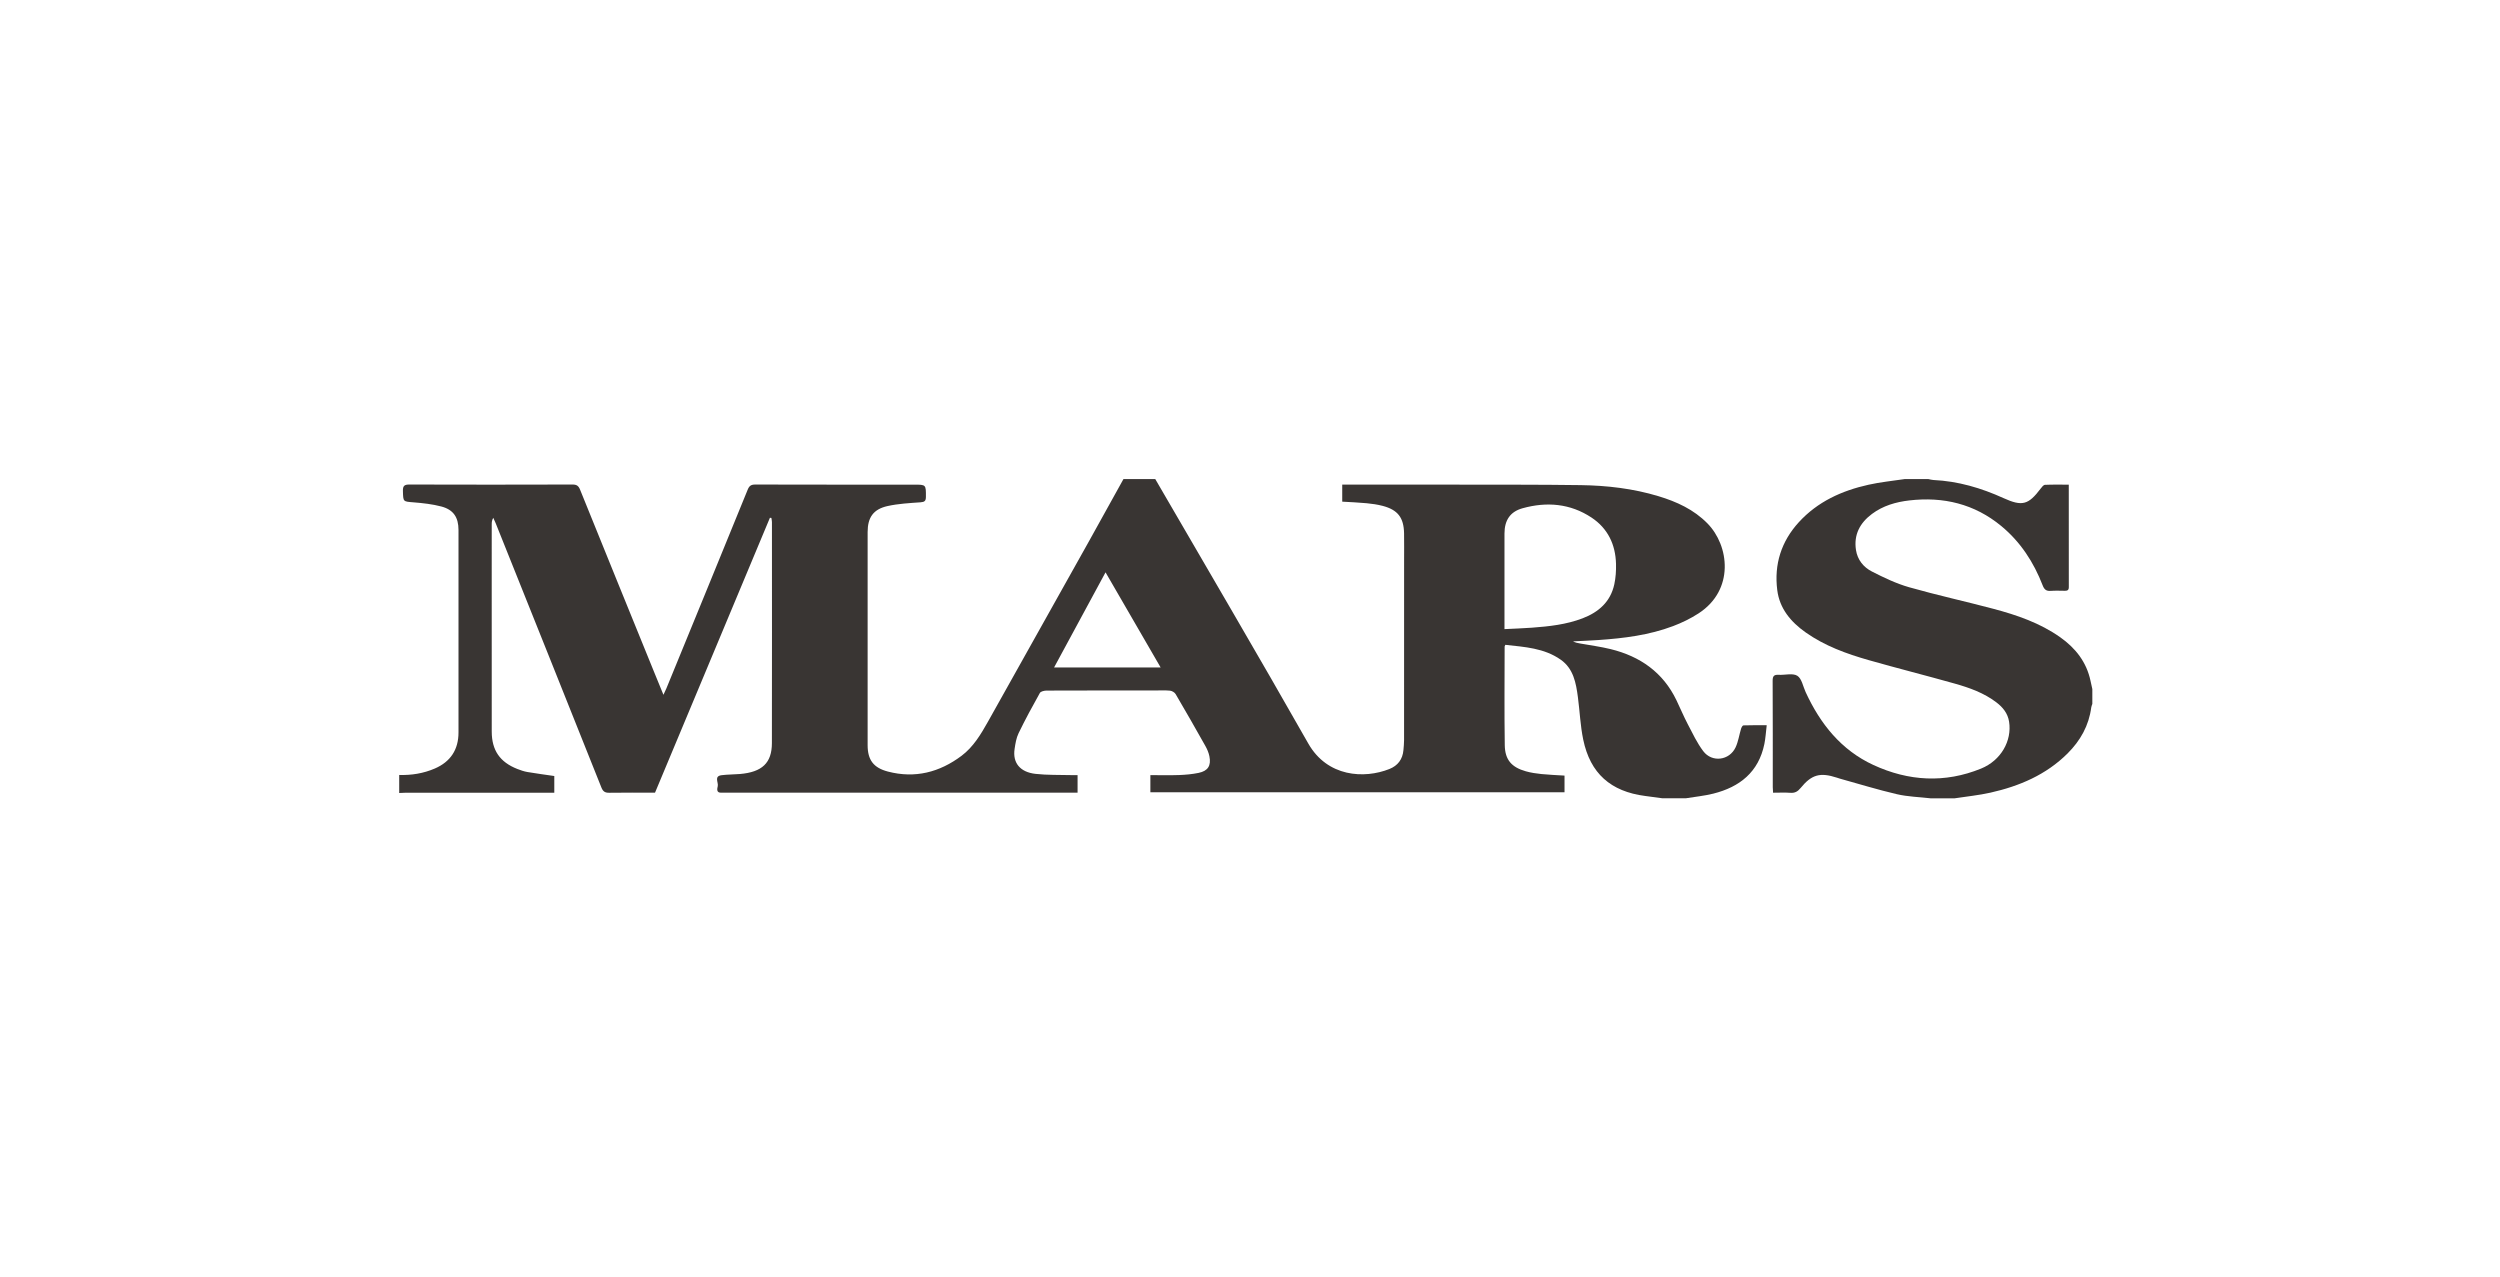
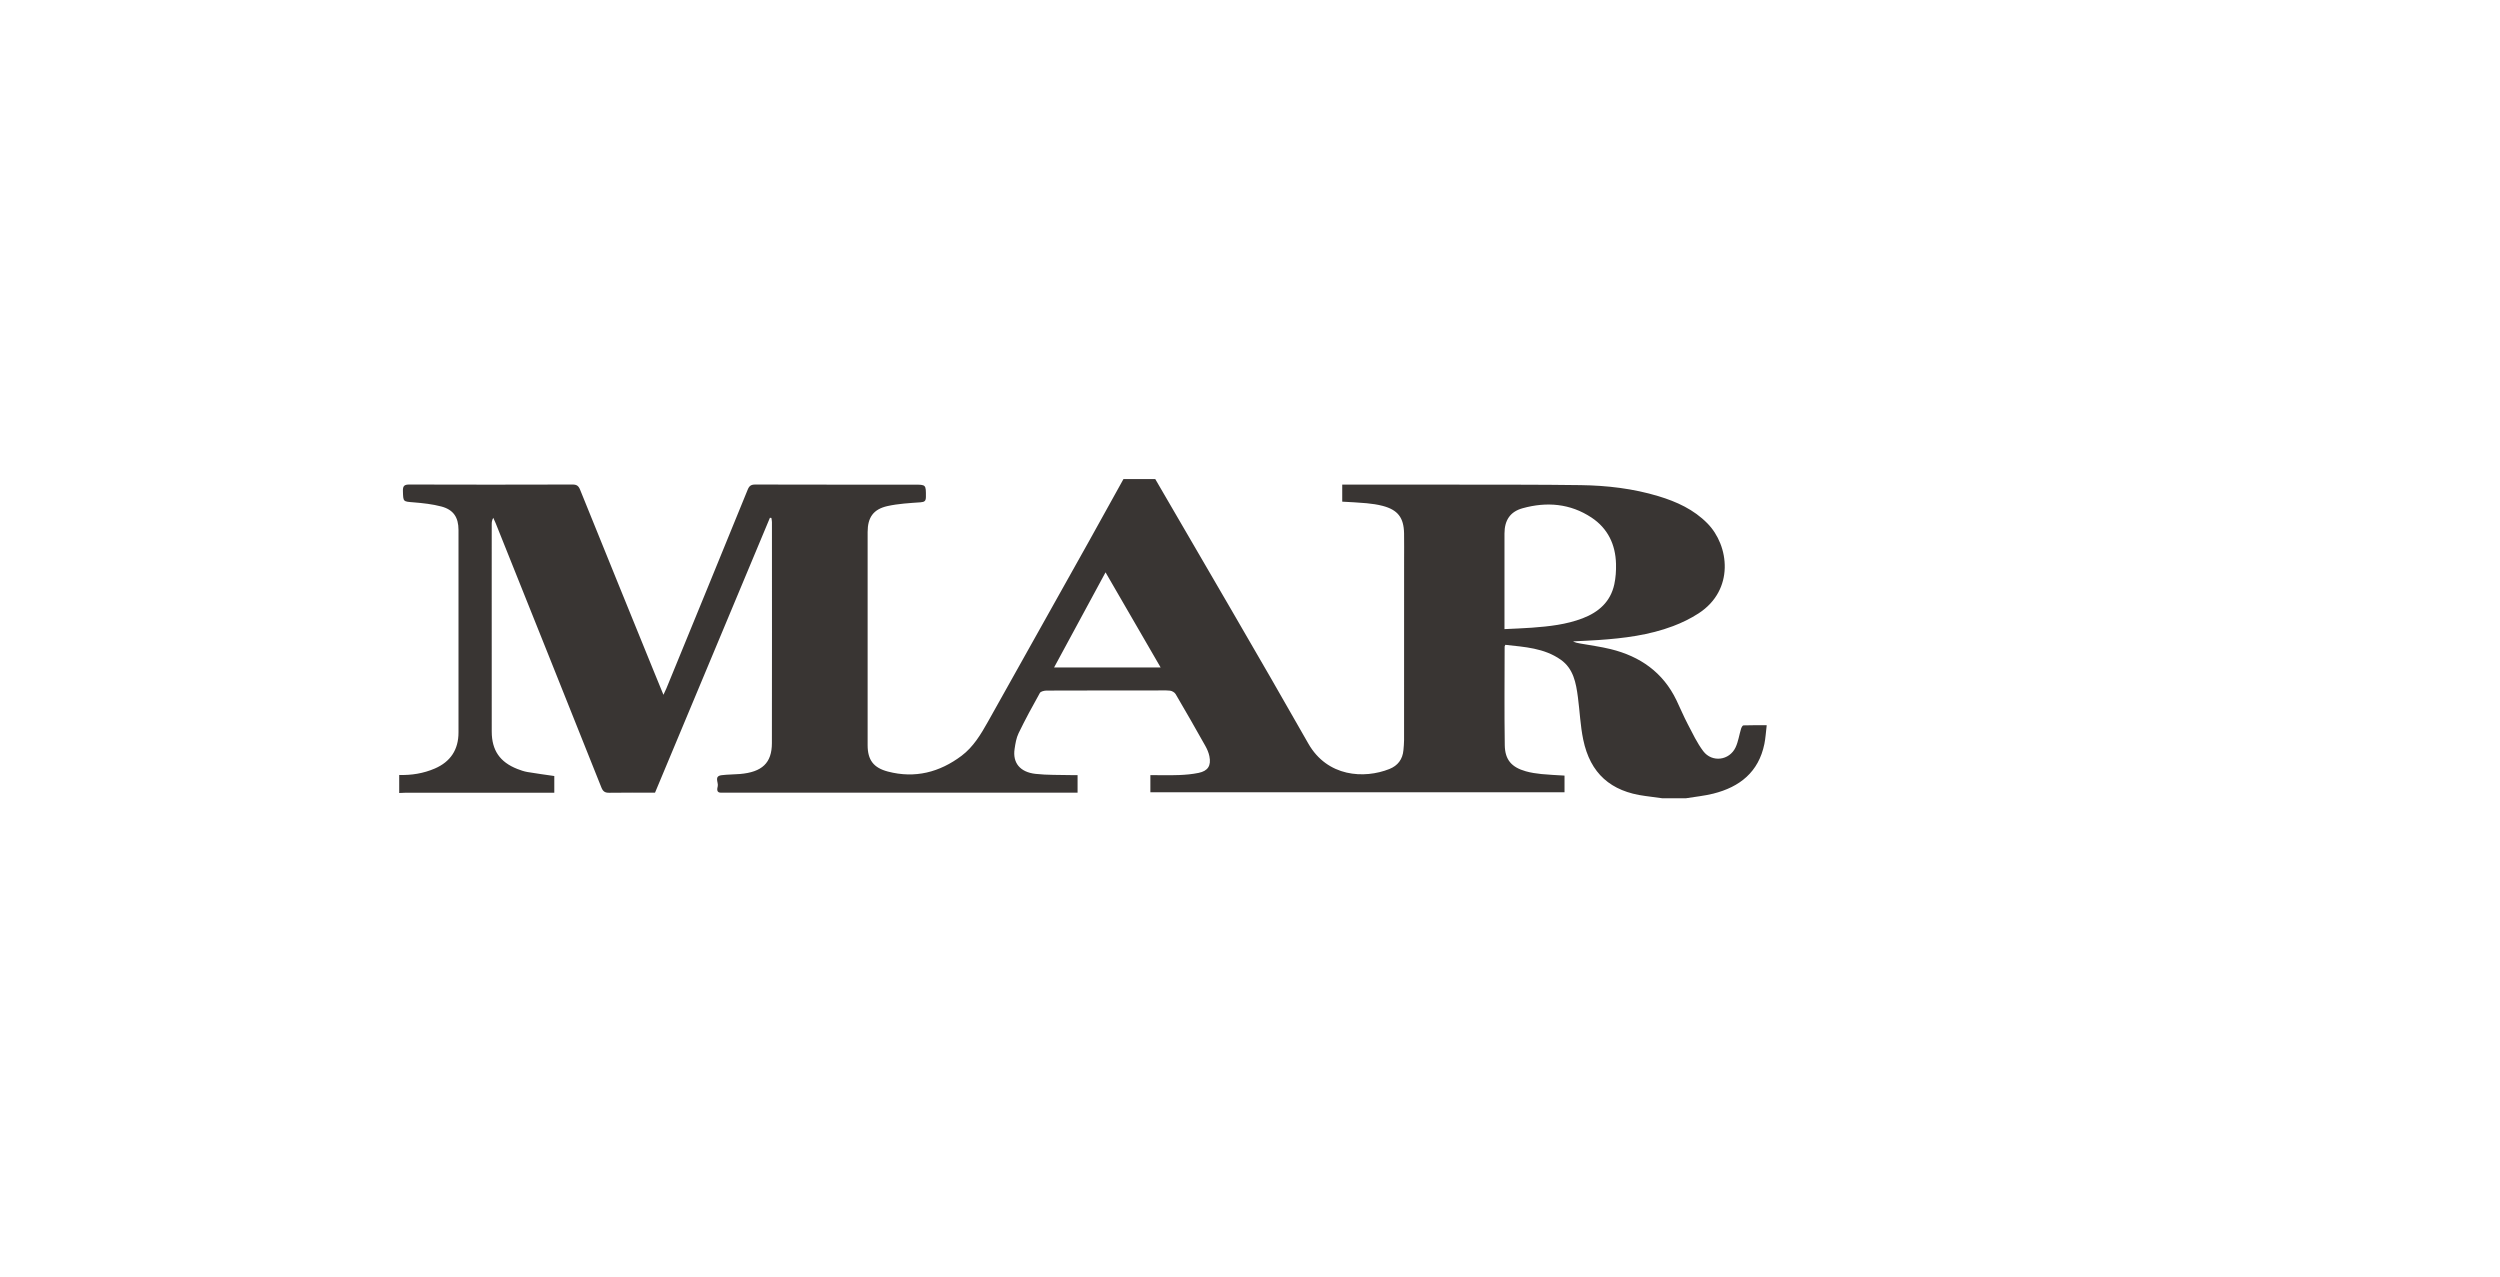
<svg xmlns="http://www.w3.org/2000/svg" width="501" height="256" viewBox="0 0 501 256" fill="none">
  <path d="M225.145 96C227.267 96 229.389 96 231.511 96C241.751 113.652 252.1 131.245 262.176 148.991C265.997 155.724 273.401 156.113 278.434 154.111C280.115 153.441 281.089 152.166 281.248 150.325C281.305 149.656 281.375 148.984 281.375 148.315C281.384 136.306 281.382 124.297 281.382 112.288C281.382 110.481 281.407 108.674 281.375 106.868C281.318 103.737 280.119 102.177 277.102 101.382C276.049 101.105 274.956 100.95 273.87 100.846C272.234 100.691 270.589 100.629 268.983 100.532V97.118C269.473 97.118 269.891 97.118 270.311 97.118C277.384 97.118 284.459 97.107 291.531 97.12C299.947 97.135 308.365 97.103 316.779 97.22C322.052 97.294 327.279 97.9 332.356 99.437C336.015 100.542 339.421 102.1 342.162 104.882C346.546 109.331 347.641 118.224 340.382 122.928C338.795 123.957 337.052 124.805 335.281 125.472C330.483 127.285 325.437 127.91 320.352 128.261C318.651 128.378 316.944 128.443 315.24 128.531C315.705 128.788 316.178 128.869 316.654 128.954C318.699 129.323 320.77 129.591 322.786 130.086C328.681 131.536 333.269 134.731 335.962 140.333C336.728 141.925 337.409 143.562 338.228 145.126C339.194 146.969 340.089 148.888 341.333 150.534C343.092 152.861 346.57 152.41 347.811 149.773C348.356 148.612 348.532 147.277 348.91 146.034C348.989 145.777 349.209 145.371 349.375 145.367C350.875 145.313 352.378 145.337 354.05 145.337C353.882 146.725 353.818 147.928 353.579 149.095C352.426 154.725 348.643 157.714 343.342 159.044C341.538 159.497 339.665 159.675 337.823 159.977H333.154C332.002 159.822 330.852 159.66 329.698 159.512C322.791 158.623 318.682 154.995 317.278 148.217C316.698 145.426 316.586 142.54 316.21 139.702C315.835 136.865 315.327 134.012 312.79 132.216C309.45 129.853 305.505 129.655 301.668 129.223C301.577 129.445 301.528 129.508 301.528 129.572C301.524 136.159 301.454 142.748 301.556 149.335C301.602 152.281 302.933 153.766 305.783 154.57C306.795 154.855 307.854 155.014 308.902 155.12C310.436 155.276 311.981 155.331 313.53 155.429V158.77H230.535V155.335C232.514 155.335 234.418 155.388 236.317 155.318C237.616 155.269 238.929 155.148 240.2 154.887C242.078 154.5 242.745 153.437 242.363 151.552C242.218 150.838 241.915 150.13 241.556 149.492C239.6 146.008 237.618 142.538 235.593 139.092C235.392 138.75 234.863 138.448 234.46 138.408C233.444 138.31 232.412 138.372 231.388 138.372C224.173 138.372 216.96 138.363 209.745 138.393C209.278 138.393 208.568 138.552 208.387 138.873C206.9 141.522 205.453 144.198 204.126 146.931C203.659 147.894 203.481 149.025 203.322 150.1C202.912 152.859 204.398 154.734 207.515 155.084C209.892 155.352 212.309 155.265 214.709 155.333C215.116 155.344 215.524 155.333 215.946 155.333V158.853C215.458 158.853 215.044 158.853 214.628 158.853C191.5 158.853 168.373 158.853 145.245 158.853C145.033 158.853 144.821 158.84 144.608 158.853C143.486 158.931 143.728 158.041 143.838 157.537C144.002 156.791 143.051 155.55 144.596 155.35C145.818 155.193 147.064 155.216 148.294 155.11C152.725 154.727 154.679 152.899 154.688 148.933C154.72 134.163 154.701 119.391 154.696 104.621C154.696 104.345 154.624 104.068 154.586 103.792C154.488 103.784 154.391 103.773 154.291 103.764C146.614 122.131 138.938 140.497 131.265 158.853C128.144 158.853 125.139 158.823 122.137 158.872C121.281 158.887 120.855 158.659 120.517 157.811C113.479 140.155 106.404 122.507 99.336 104.857C99.189 104.489 99.013 104.134 98.852 103.771C98.578 104.238 98.542 104.649 98.542 105.059C98.538 109.133 98.54 113.206 98.54 117.28C98.54 127.058 98.531 136.833 98.544 146.61C98.548 150.357 100.18 152.727 103.667 154.098C104.32 154.355 104.999 154.591 105.689 154.71C107.484 155.016 109.292 155.252 111.081 155.514V158.861C110.548 158.861 110.124 158.861 109.702 158.861C100.225 158.861 90.746 158.861 81.269 158.863C80.847 158.863 80.424 158.897 80 158.917V155.303C82.468 155.378 84.859 154.993 87.13 154.015C90.281 152.657 91.883 150.232 91.883 146.789C91.89 133.258 91.887 119.727 91.883 106.196C91.883 103.679 90.869 102.136 88.435 101.499C86.642 101.029 84.762 100.821 82.905 100.672C80.76 100.5 80.806 100.583 80.745 98.402C80.717 97.382 81.014 97.095 82.046 97.099C92.938 97.137 103.83 97.133 114.722 97.099C115.571 97.097 115.938 97.36 116.25 98.136C121.175 110.324 126.134 122.498 131.085 134.677C131.666 136.108 132.256 137.536 132.952 139.237C133.228 138.644 133.398 138.314 133.538 137.972C138.979 124.696 144.424 111.423 149.835 98.134C150.153 97.354 150.52 97.099 151.365 97.101C161.975 97.133 172.583 97.122 183.193 97.122C185.591 97.122 185.561 97.122 185.552 99.564C185.55 100.383 185.294 100.606 184.466 100.663C182.255 100.818 180.014 100.938 177.86 101.414C175.023 102.045 173.875 103.694 173.873 106.615C173.86 120.853 173.86 135.094 173.873 149.333C173.875 152.3 175.055 153.866 177.934 154.621C183.369 156.043 188.29 154.774 192.697 151.462C195.057 149.69 196.566 147.158 197.989 144.623C204.742 132.597 211.473 120.56 218.201 108.521C220.534 104.355 222.832 100.174 225.145 96ZM301.498 126.076C303.423 125.978 305.212 125.92 306.992 125.789C310.443 125.534 313.878 125.162 317.148 123.912C320.371 122.679 322.746 120.596 323.506 117.1C323.794 115.769 323.883 114.364 323.849 113C323.75 109.121 322.205 105.886 318.948 103.726C314.687 100.899 309.972 100.51 305.135 101.849C302.604 102.549 301.501 104.294 301.498 106.925C301.496 112.87 301.498 118.815 301.498 124.76C301.498 125.138 301.498 125.517 301.498 126.074V126.076ZM221.55 114.696C218.049 121.168 214.685 127.387 211.237 133.759H232.591C228.898 127.381 225.297 121.166 221.55 114.696Z" fill="#393533" />
-   <path d="M386.841 159.977C384.6 159.718 382.312 159.663 380.129 159.155C376.29 158.262 372.517 157.093 368.717 156.039C368.513 155.981 368.314 155.909 368.112 155.843C364.749 154.753 363.06 155.203 360.838 157.92C360.269 158.617 359.703 158.948 358.792 158.88C357.672 158.795 356.543 158.861 355.325 158.861C355.302 158.449 355.263 158.109 355.263 157.769C355.259 150.651 355.28 143.532 355.238 136.416C355.232 135.453 355.543 135.181 356.445 135.234C357.714 135.307 359.259 134.848 360.182 135.426C361.073 135.985 361.328 137.566 361.852 138.703C364.781 145.063 368.963 150.317 375.427 153.303C382.469 156.557 389.744 156.987 397.001 154.026C401.02 152.387 403.216 148.442 402.622 144.635C402.359 142.946 401.368 141.738 400.071 140.752C397.58 138.856 394.677 137.821 391.719 136.988C385.986 135.37 380.203 133.919 374.474 132.284C370.02 131.013 365.67 129.436 361.837 126.724C358.871 124.626 356.63 121.961 356.161 118.252C355.51 113.093 356.963 108.504 360.483 104.653C364.252 100.529 369.105 98.329 374.44 97.144C376.842 96.604 379.31 96.37 381.748 96C383.303 96 384.861 96 386.416 96C386.762 96.066 387.106 96.178 387.452 96.193C392.39 96.421 397.022 97.787 401.502 99.822C405.275 101.535 406.497 101.167 408.975 97.881C409.198 97.588 409.519 97.173 409.809 97.16C411.38 97.088 412.956 97.126 414.582 97.126C414.582 104.077 414.577 110.872 414.59 117.667C414.59 118.254 414.316 118.398 413.816 118.394C412.861 118.388 411.904 118.339 410.953 118.413C410.058 118.483 409.661 118.118 409.342 117.293C407.552 112.666 404.91 108.602 401.06 105.42C395.687 100.98 389.451 99.496 382.627 100.285C379.94 100.595 377.353 101.341 375.142 102.993C372.732 104.793 371.456 107.152 371.94 110.241C372.248 112.205 373.453 113.673 375.117 114.524C377.521 115.752 380.002 116.945 382.584 117.682C388.176 119.276 393.867 120.513 399.488 122.01C404.205 123.266 408.814 124.845 412.861 127.702C415.94 129.876 418.145 132.677 418.942 136.45C419.059 136.999 419.182 137.543 419.303 138.089V141.065C419.229 141.296 419.116 141.524 419.087 141.762C418.611 145.413 416.905 148.436 414.336 150.995C410.038 155.269 404.695 157.541 398.902 158.844C396.543 159.376 394.115 159.612 391.717 159.981H386.837L386.841 159.977Z" fill="#393533" />
</svg>